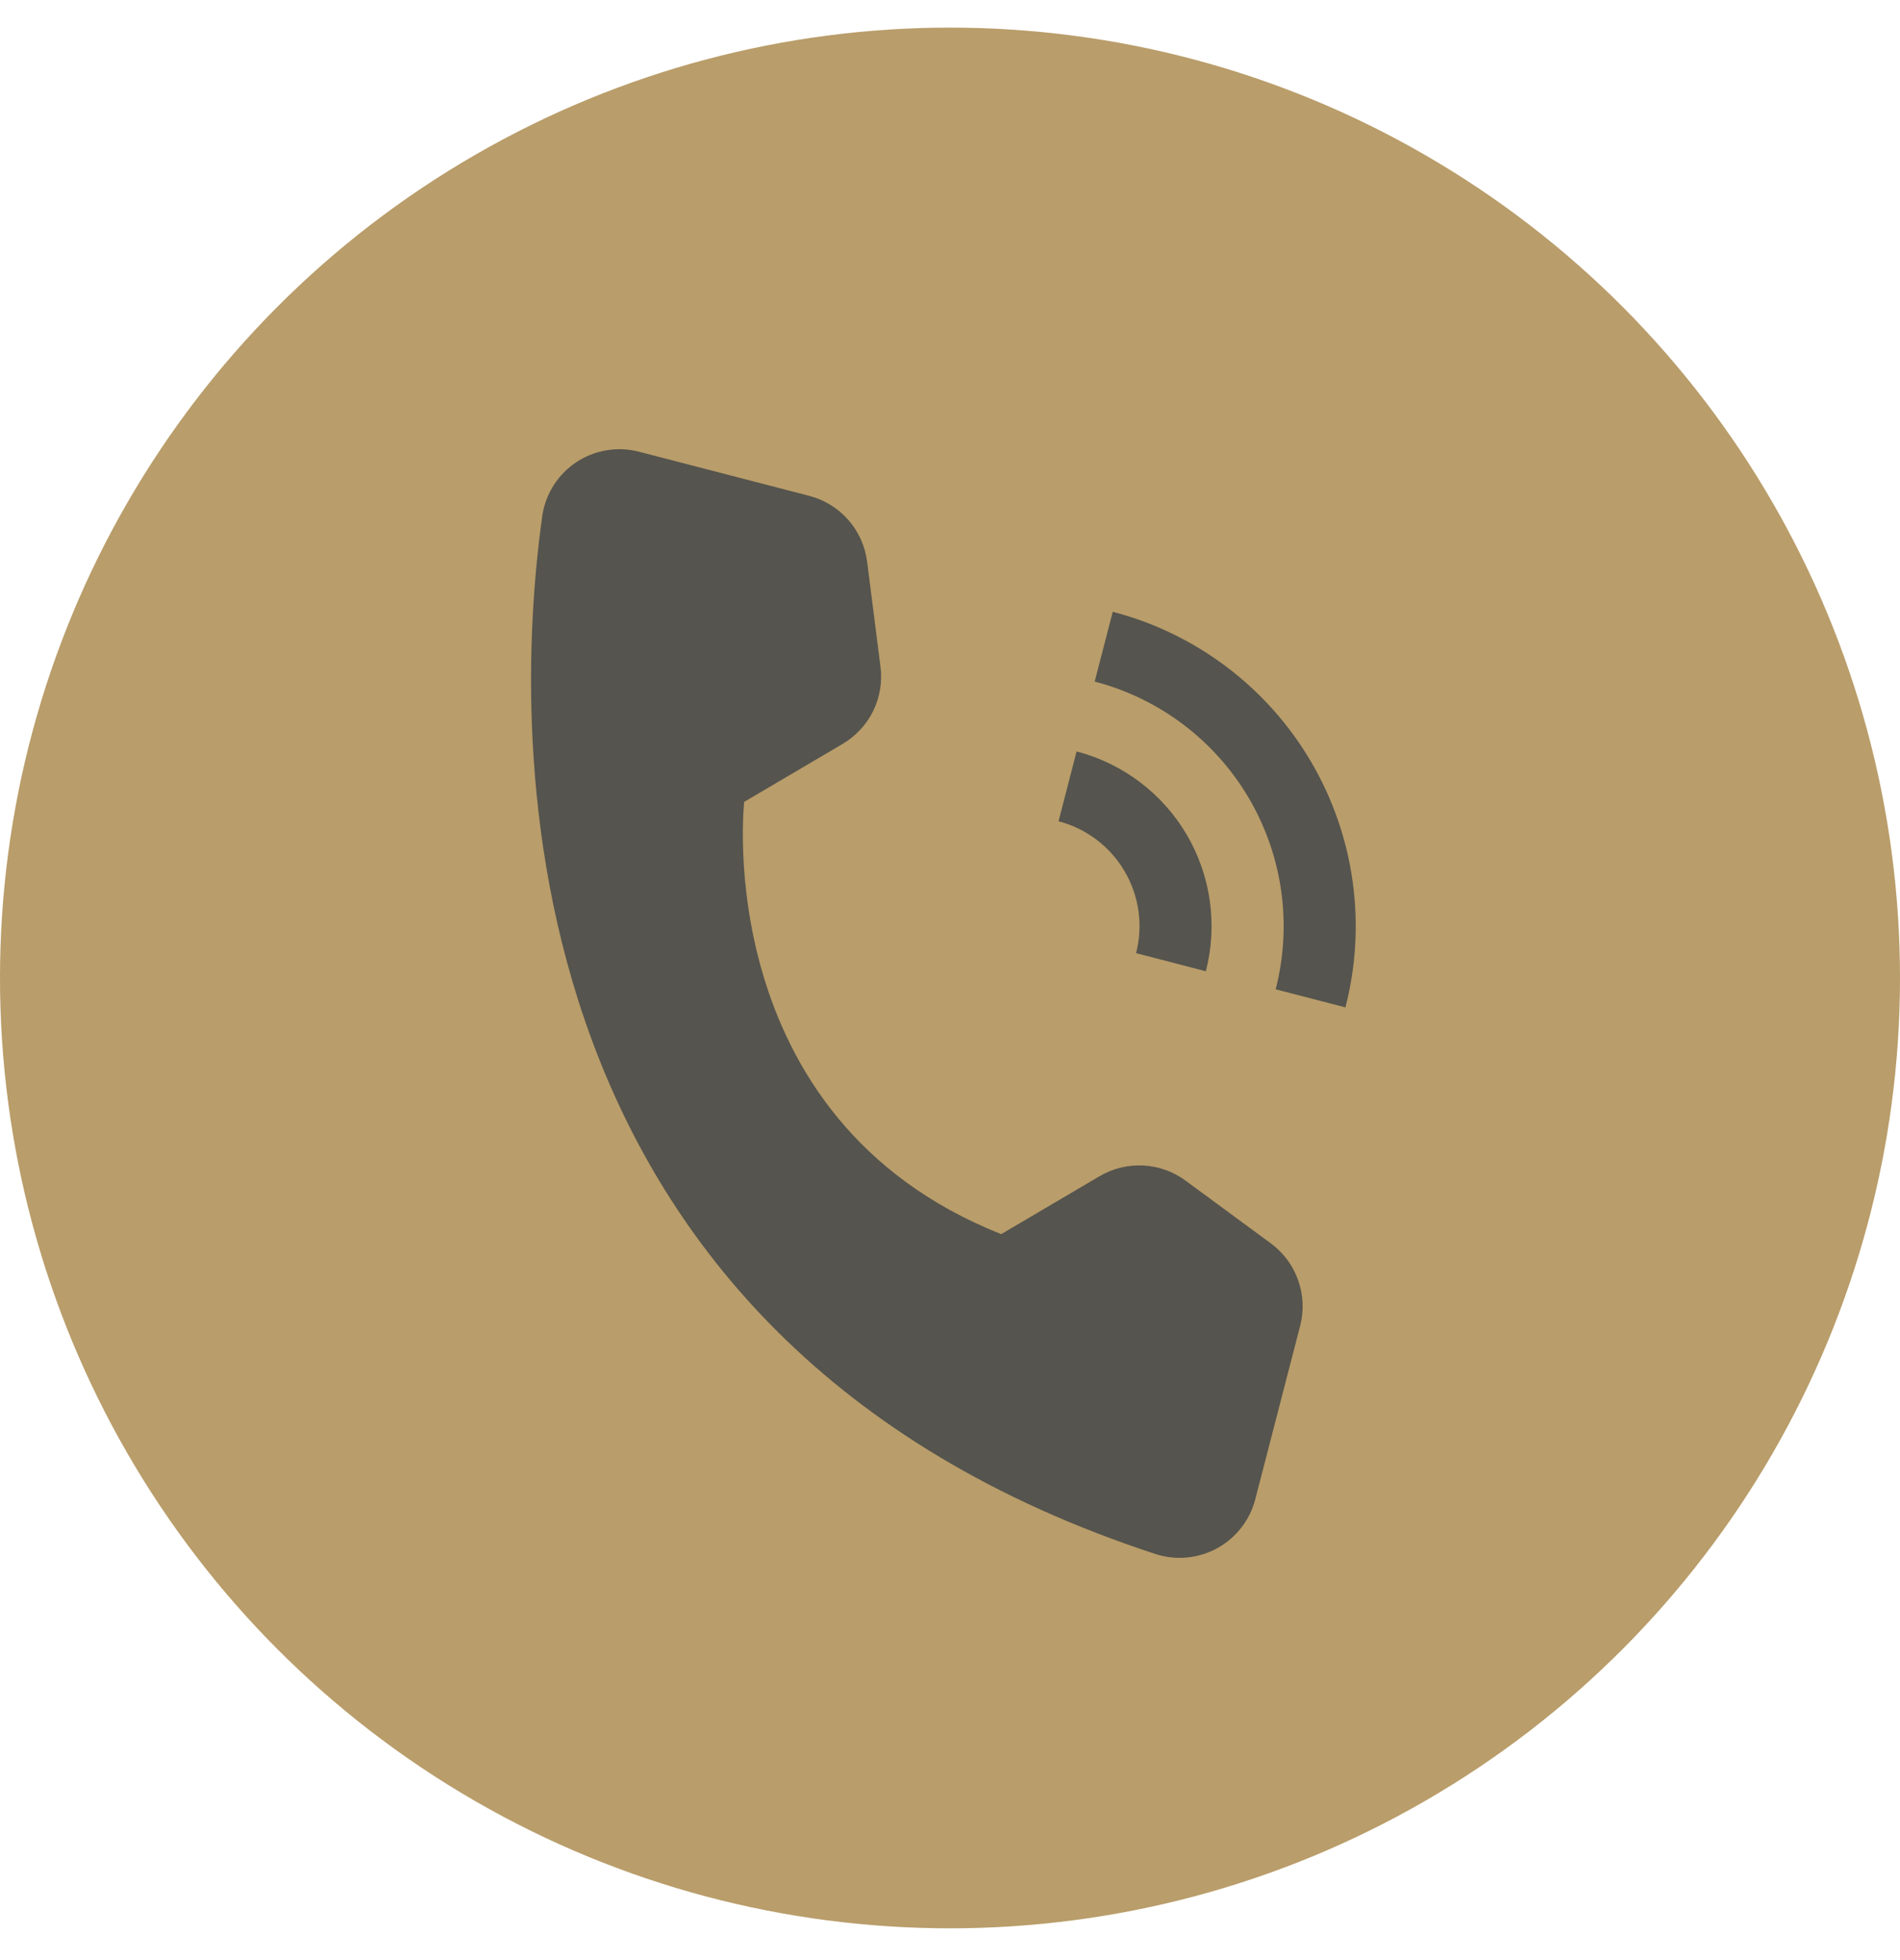
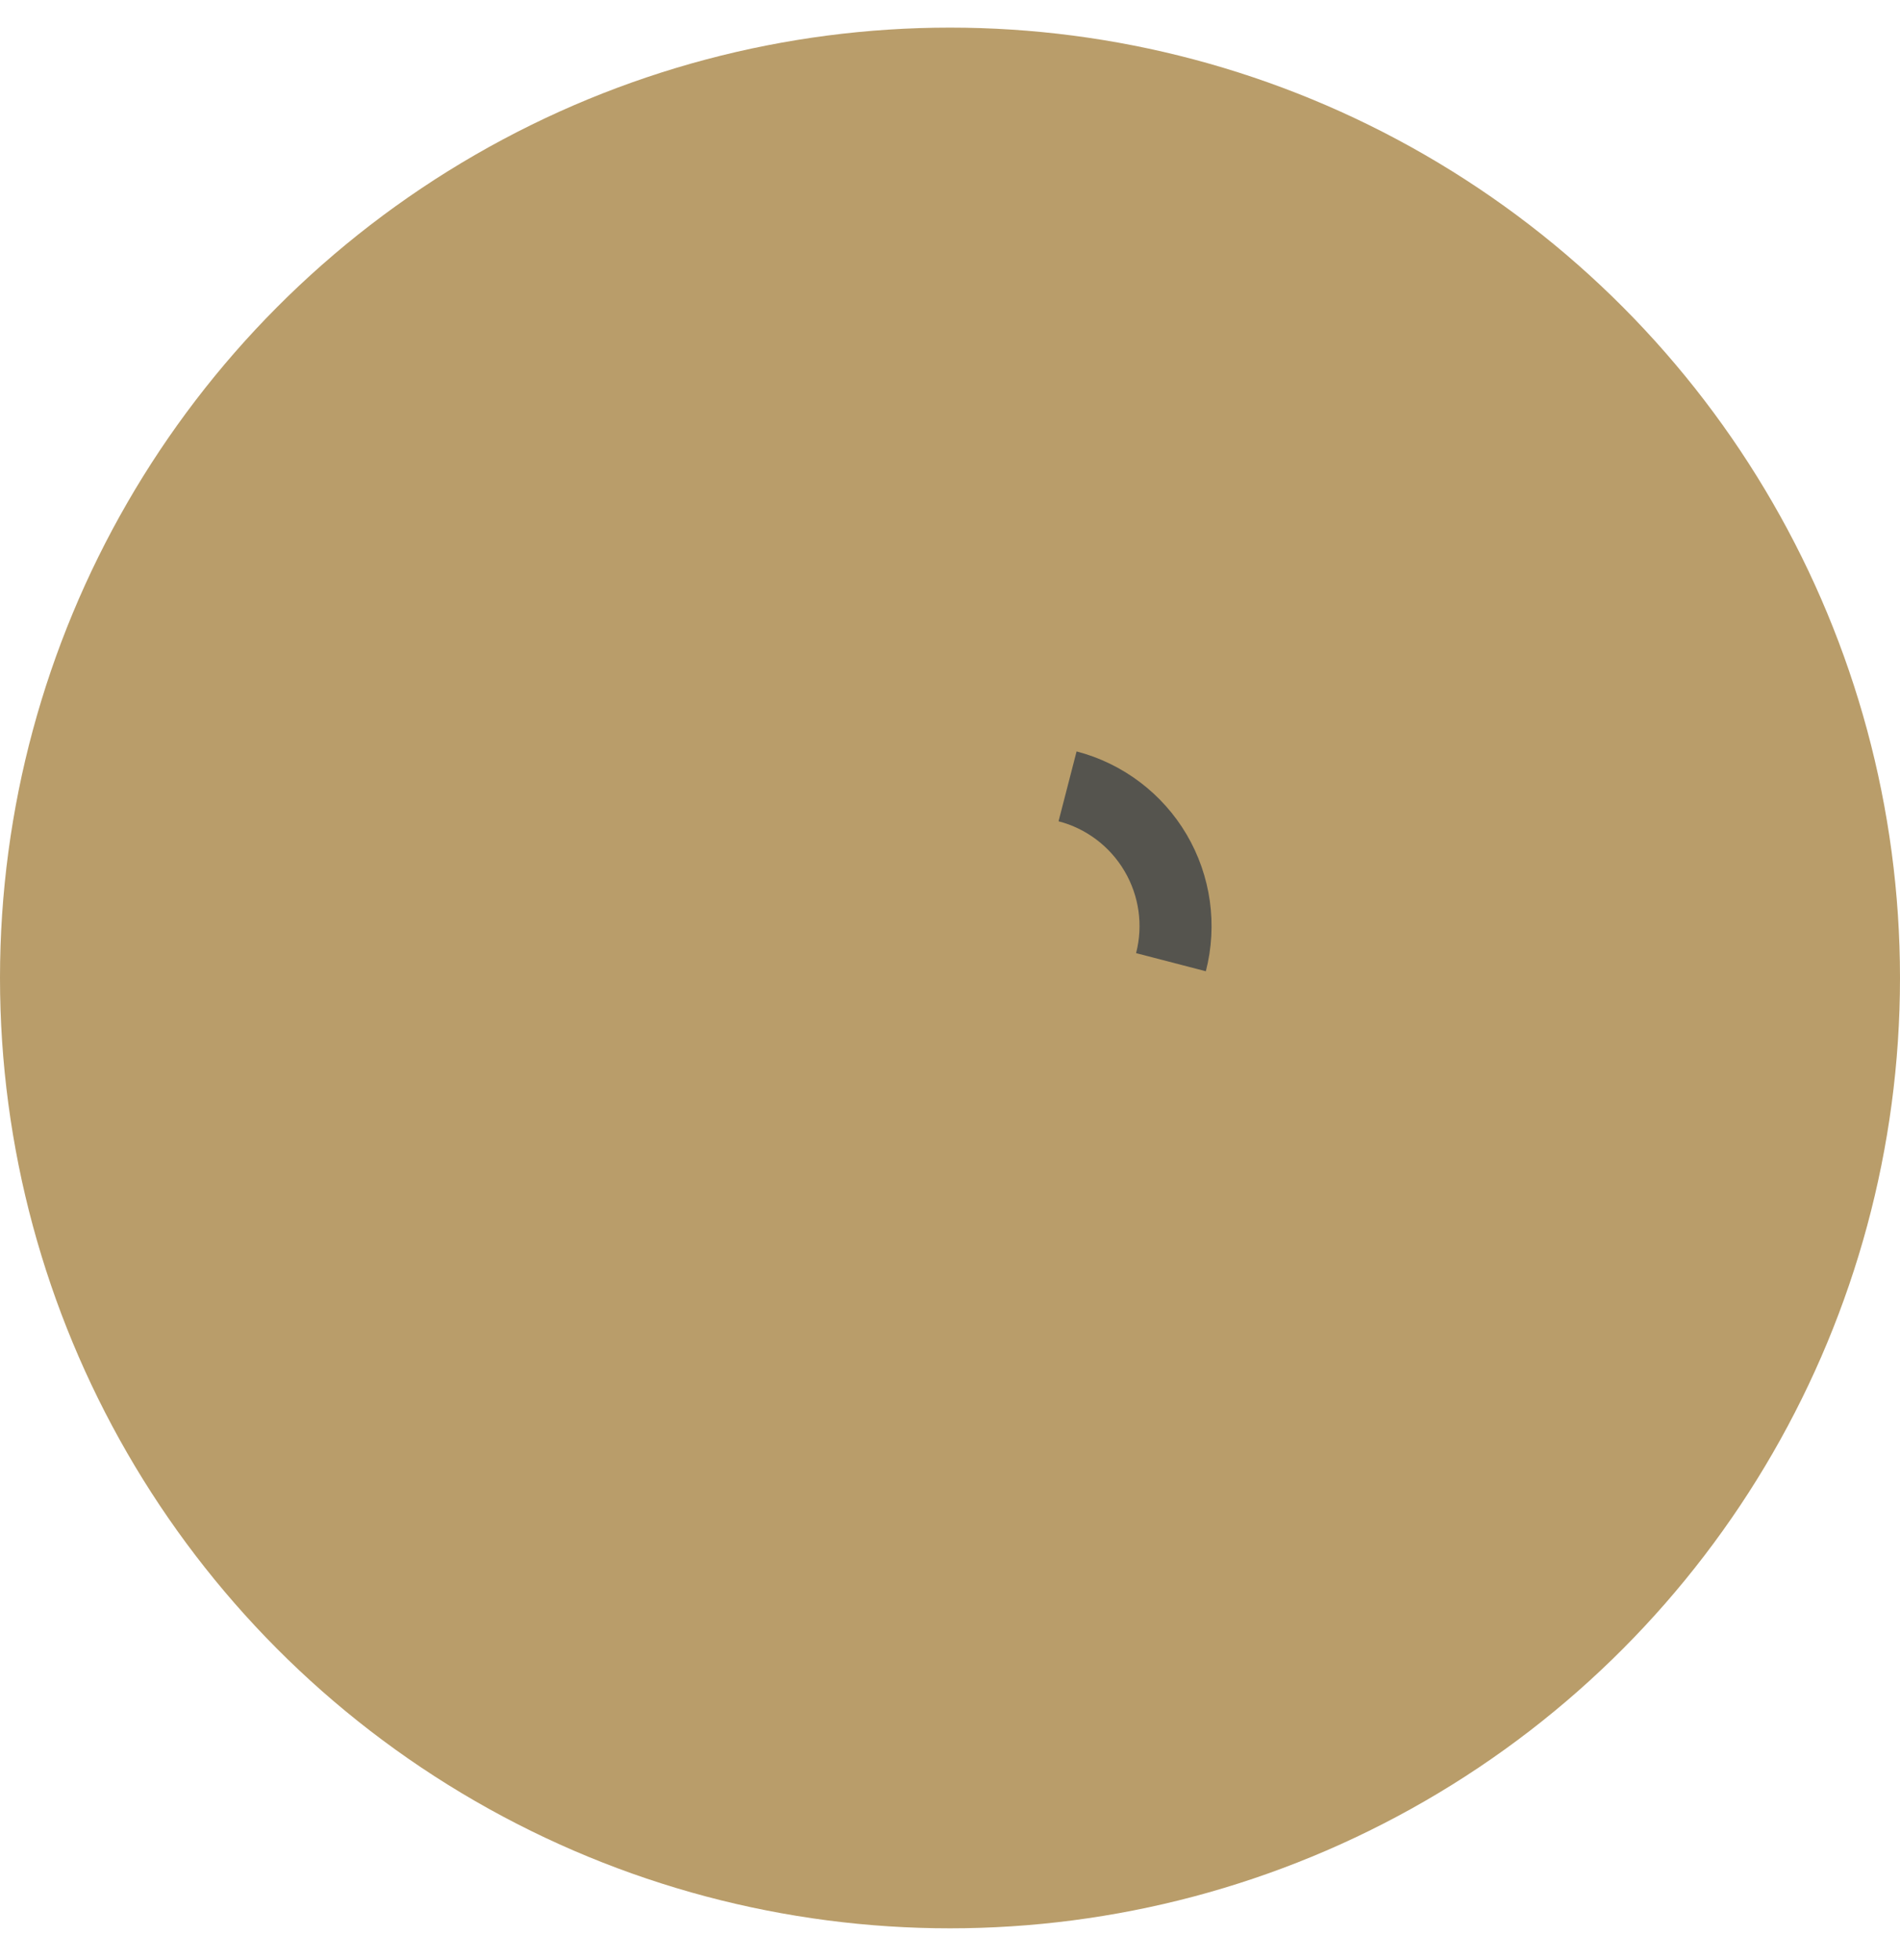
<svg xmlns="http://www.w3.org/2000/svg" width="32" height="33" viewBox="0 0 32 33" fill="none">
  <circle cx="16" cy="16.465" r="16" fill="#B99D6A" />
  <g clip-path="url(#clip0_4019_1889)">
    <path d="M20.309 16.352L19.134 16.047C19.255 15.579 19.185 15.083 18.94 14.667C18.695 14.251 18.295 13.948 17.828 13.827L18.132 12.651C18.911 12.854 19.578 13.358 19.986 14.051C20.394 14.745 20.51 15.572 20.309 16.352Z" fill="#55544E" />
-     <path d="M22.66 16.96L21.485 16.656C21.766 15.565 21.603 14.406 21.032 13.435C20.46 12.464 19.527 11.759 18.437 11.475L18.741 10.3C20.143 10.665 21.343 11.571 22.078 12.82C22.812 14.068 23.022 15.557 22.66 16.96ZM16.862 20.778L18.52 19.802C18.742 19.672 18.997 19.609 19.254 19.622C19.511 19.635 19.759 19.724 19.966 19.876L21.403 20.933C21.615 21.089 21.775 21.305 21.863 21.553C21.952 21.8 21.963 22.069 21.897 22.323L21.142 25.239C21.097 25.413 21.018 25.575 20.908 25.717C20.799 25.858 20.662 25.976 20.505 26.063C20.349 26.15 20.176 26.203 19.998 26.221C19.82 26.239 19.64 26.22 19.469 26.166C8.412 22.554 8.609 12.447 9.132 8.693C9.158 8.509 9.222 8.333 9.321 8.176C9.419 8.02 9.55 7.885 9.704 7.783C9.859 7.68 10.033 7.611 10.216 7.581C10.398 7.55 10.585 7.559 10.765 7.606L13.629 8.348C13.883 8.414 14.112 8.554 14.286 8.752C14.46 8.949 14.57 9.194 14.604 9.455L14.829 11.224C14.862 11.48 14.819 11.739 14.706 11.97C14.592 12.201 14.413 12.394 14.191 12.525L12.534 13.5C12.534 13.5 11.934 18.821 16.862 20.778Z" fill="#55544E" />
  </g>
  <defs>
    <clipPath id="clip0_4019_1889">
      <rect width="19.429" height="19.429" fill="white" transform="translate(8.184 5.056) rotate(14.528)" />
    </clipPath>
  </defs>
</svg>